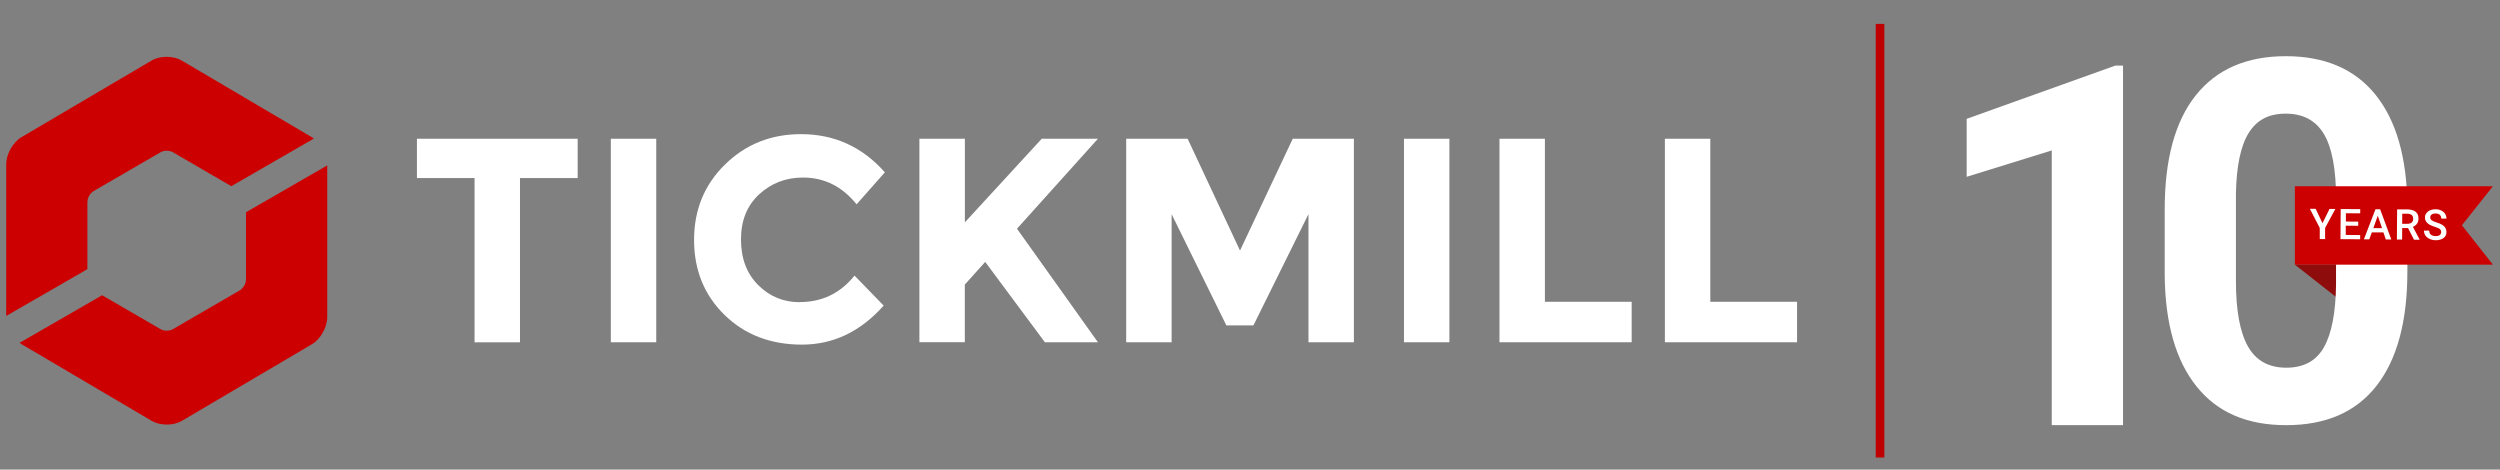
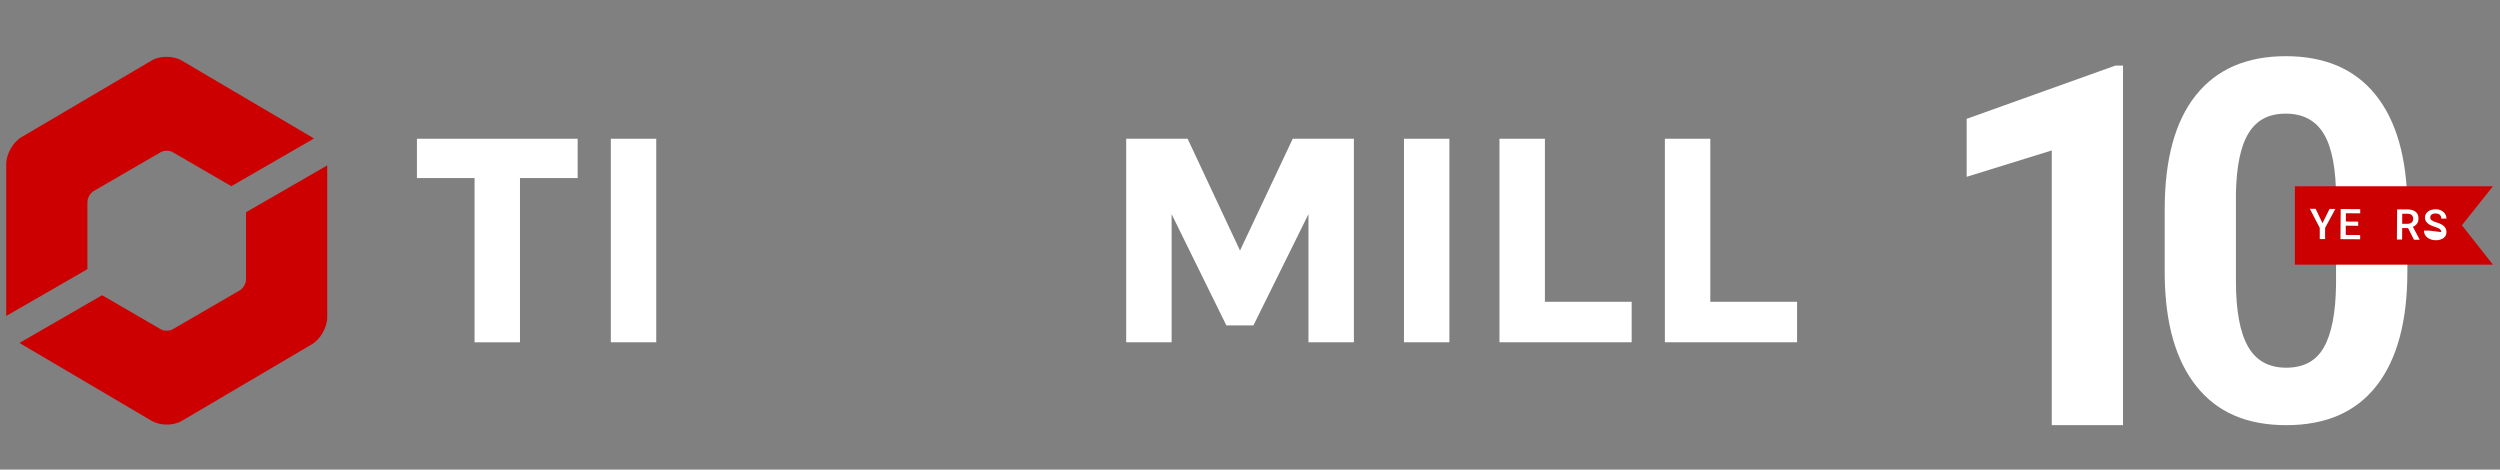
<svg xmlns="http://www.w3.org/2000/svg" id="Layer_1" viewBox="0 0 434.25 81.57">
  <rect x="0" y="0" width="434.25" height="81.57" fill="#808080" stroke="none" />
  <defs>
    <style>.cls-1{fill:#c00000;}.cls-2{fill:#fff;}.cls-3{fill:#c00;}.cls-4{fill:#8e0c0c;}</style>
  </defs>
-   <rect class="cls-1" x="325.81" y="4.15" width="1.5" height="75.32" />
  <path class="cls-2" d="M90.32,30.93v28.53h-7.89v-28.53h-10.01v-6.83h27.92v6.83h-10.01Z" />
  <path class="cls-2" d="M106.1,24.1h7.89v35.35h-7.89V24.1Z" />
-   <path class="cls-2" d="M138.92,52.47c3.88,0,7.05-1.53,9.51-4.6l5.06,5.21c-4.01,4.52-8.74,6.78-14.19,6.78s-9.93-1.72-13.45-5.16c-3.52-3.44-5.29-7.78-5.29-13.02s1.8-9.62,5.39-13.12c3.59-3.51,7.98-5.26,13.18-5.26,5.8,0,10.65,2.21,14.57,6.63l-4.91,5.56c-2.5-3.1-5.6-4.65-9.31-4.65-2.97,0-5.51.97-7.61,2.91-2.11,1.94-3.16,4.55-3.16,7.84s.99,5.93,2.98,7.92c1.99,1.99,4.4,2.98,7.23,2.98Z" />
-   <path class="cls-2" d="M159.71,24.1h7.89v14.52l13.35-14.52h9.76l-14.06,15.63c1.21,1.69,3.45,4.83,6.73,9.43,3.27,4.6,5.72,8.03,7.33,10.29h-9.21l-10.37-13.96-3.54,3.94v10.01h-7.89V24.1Z" />
  <path class="cls-2" d="M227.28,37.2l-9.56,19.32h-4.7l-9.51-19.32v22.25h-7.89V24.1h10.67l9.1,19.42,9.16-19.42h10.62v35.35h-7.89v-22.25Z" />
  <path class="cls-2" d="M243.87,24.1h7.89v35.35h-7.89V24.1Z" />
  <path class="cls-2" d="M260.46,59.45V24.1h7.89v28.32h15.07v7.03h-22.96Z" />
  <path class="cls-2" d="M289.19,59.45V24.1h7.89v28.32h15.07v7.03h-22.96Z" />
  <path class="cls-3" d="M15.19,35.05c0-.68.48-1.51,1.06-1.85l11.65-6.76c.58-.34,1.54-.34,2.12,0l10.16,5.9,14.34-8.27c-.1-.08-.21-.16-.32-.22l-22.66-13.35c-1.43-.84-3.76-.84-5.18,0L3.7,23.84c-1.44.85-2.62,2.94-2.62,4.65v26.39l14.1-8.13v-11.7Z" />
  <path class="cls-3" d="M42.73,36.87v11.7c0,.68-.48,1.51-1.06,1.85l-11.65,6.76c-.58.34-1.54.34-2.12,0l-10.16-5.9-14.34,8.27c.1.08.21.16.32.22l22.66,13.35c1.43.84,3.76.84,5.18,0l22.66-13.35c1.44-.85,2.62-2.94,2.62-4.65v-26.39l-14.1,8.13Z" />
-   <polygon class="cls-4" points="405.8 51.61 405.84 45.97 398.62 45.97 405.8 51.61" />
  <path class="cls-2" d="M418.16,47.21c0,8.62-1.79,15.22-5.35,19.79-3.57,4.57-8.8,6.85-15.68,6.85s-12-2.24-15.59-6.73c-3.6-4.48-5.44-10.91-5.53-19.28v-11.48c0-8.71,1.81-15.32,5.42-19.83,3.61-4.51,8.82-6.77,15.61-6.77s12,2.24,15.59,6.7c3.6,4.47,5.44,10.89,5.53,19.26v11.48ZM405.78,34.58c0-5.17-.71-8.94-2.12-11.3-1.41-2.36-3.62-3.54-6.62-3.54s-5.06,1.12-6.45,3.37c-1.39,2.24-2.12,5.75-2.21,10.53v15.18c0,5.09.69,8.87,2.08,11.34,1.39,2.47,3.61,3.71,6.66,3.71s5.21-1.19,6.55-3.56c1.34-2.37,2.04-6,2.1-10.89v-14.84Z" />
  <path class="cls-2" d="M368.77,73.85h-12.38V26.13l-14.78,4.58v-10.07l25.83-9.25h1.33v62.46Z" />
  <polygon class="cls-3" points="398.62 32.35 433.02 32.35 427.63 39.13 433.02 45.97 398.62 45.97 398.62 32.35" />
  <path class="cls-2" d="M403.42,38.76l1.22-2.47h1.01s-1.78,3.3-1.78,3.3v1.93s-.93,0-.93,0v-1.93s-1.72-3.32-1.72-3.32h1.01s1.18,2.49,1.18,2.49Z" />
  <path class="cls-2" d="M409.61,39.22l-2.15-.02v1.61s2.5.02,2.5.02v.73s-3.42-.02-3.42-.02l.04-5.23,3.39.02v.73s-2.49-.02-2.49-.02v1.44s2.14.02,2.14.02v.72Z" />
-   <path class="cls-2" d="M414,40.37h-2.02s-.43,1.2-.43,1.2h-.94s2.01-5.22,2.01-5.22h.81s1.94,5.25,1.94,5.25h-.95s-.42-1.23-.42-1.23ZM412.24,39.63h1.52s-.74-2.16-.74-2.16l-.77,2.16Z" />
  <path class="cls-2" d="M418.27,39.61h-1.01s-.01,2-.01,2h-.91s.04-5.24.04-5.24h1.84c.6.02,1.07.16,1.39.43.33.27.49.67.48,1.18,0,.35-.09.64-.26.88s-.41.41-.71.54l1.16,2.19v.05s-.97,0-.97,0l-1.03-2.02ZM417.26,38.87h.93c.31,0,.55-.07.72-.22.17-.15.26-.36.26-.63,0-.28-.08-.5-.23-.65-.16-.15-.4-.23-.71-.24h-.96s-.01,1.75-.01,1.75Z" />
-   <path class="cls-2" d="M424.03,40.31c0-.23-.08-.41-.24-.53-.16-.12-.45-.25-.87-.38s-.75-.27-1-.43c-.47-.3-.71-.69-.71-1.18,0-.42.18-.77.52-1.04.34-.27.79-.4,1.34-.4.36,0,.69.07.97.21.28.14.51.33.67.58.16.25.24.52.24.83h-.9c0-.28-.08-.49-.25-.65-.17-.16-.41-.23-.73-.24-.3,0-.53.06-.69.18-.17.13-.25.3-.25.53,0,.19.09.35.26.48.18.13.47.26.87.38.41.12.73.26.98.42.25.16.43.34.54.54s.17.43.17.7c0,.44-.17.78-.51,1.04-.34.25-.79.38-1.36.38-.38,0-.73-.08-1.04-.22s-.56-.34-.74-.59c-.17-.25-.26-.54-.26-.86h.91c0,.3.09.53.29.7.19.16.48.25.84.25.32,0,.55-.06.71-.19.16-.13.24-.3.24-.51Z" />
+   <path class="cls-2" d="M424.03,40.31c0-.23-.08-.41-.24-.53-.16-.12-.45-.25-.87-.38s-.75-.27-1-.43c-.47-.3-.71-.69-.71-1.18,0-.42.18-.77.52-1.04.34-.27.79-.4,1.34-.4.36,0,.69.07.97.21.28.14.51.33.67.58.16.25.24.52.24.83h-.9c0-.28-.08-.49-.25-.65-.17-.16-.41-.23-.73-.24-.3,0-.53.06-.69.18-.17.13-.25.3-.25.53,0,.19.09.35.26.48.18.13.47.26.87.38.41.12.73.26.98.42.25.16.43.34.54.54s.17.43.17.7c0,.44-.17.78-.51,1.04-.34.25-.79.38-1.36.38-.38,0-.73-.08-1.04-.22s-.56-.34-.74-.59c-.17-.25-.26-.54-.26-.86h.91Z" />
</svg>